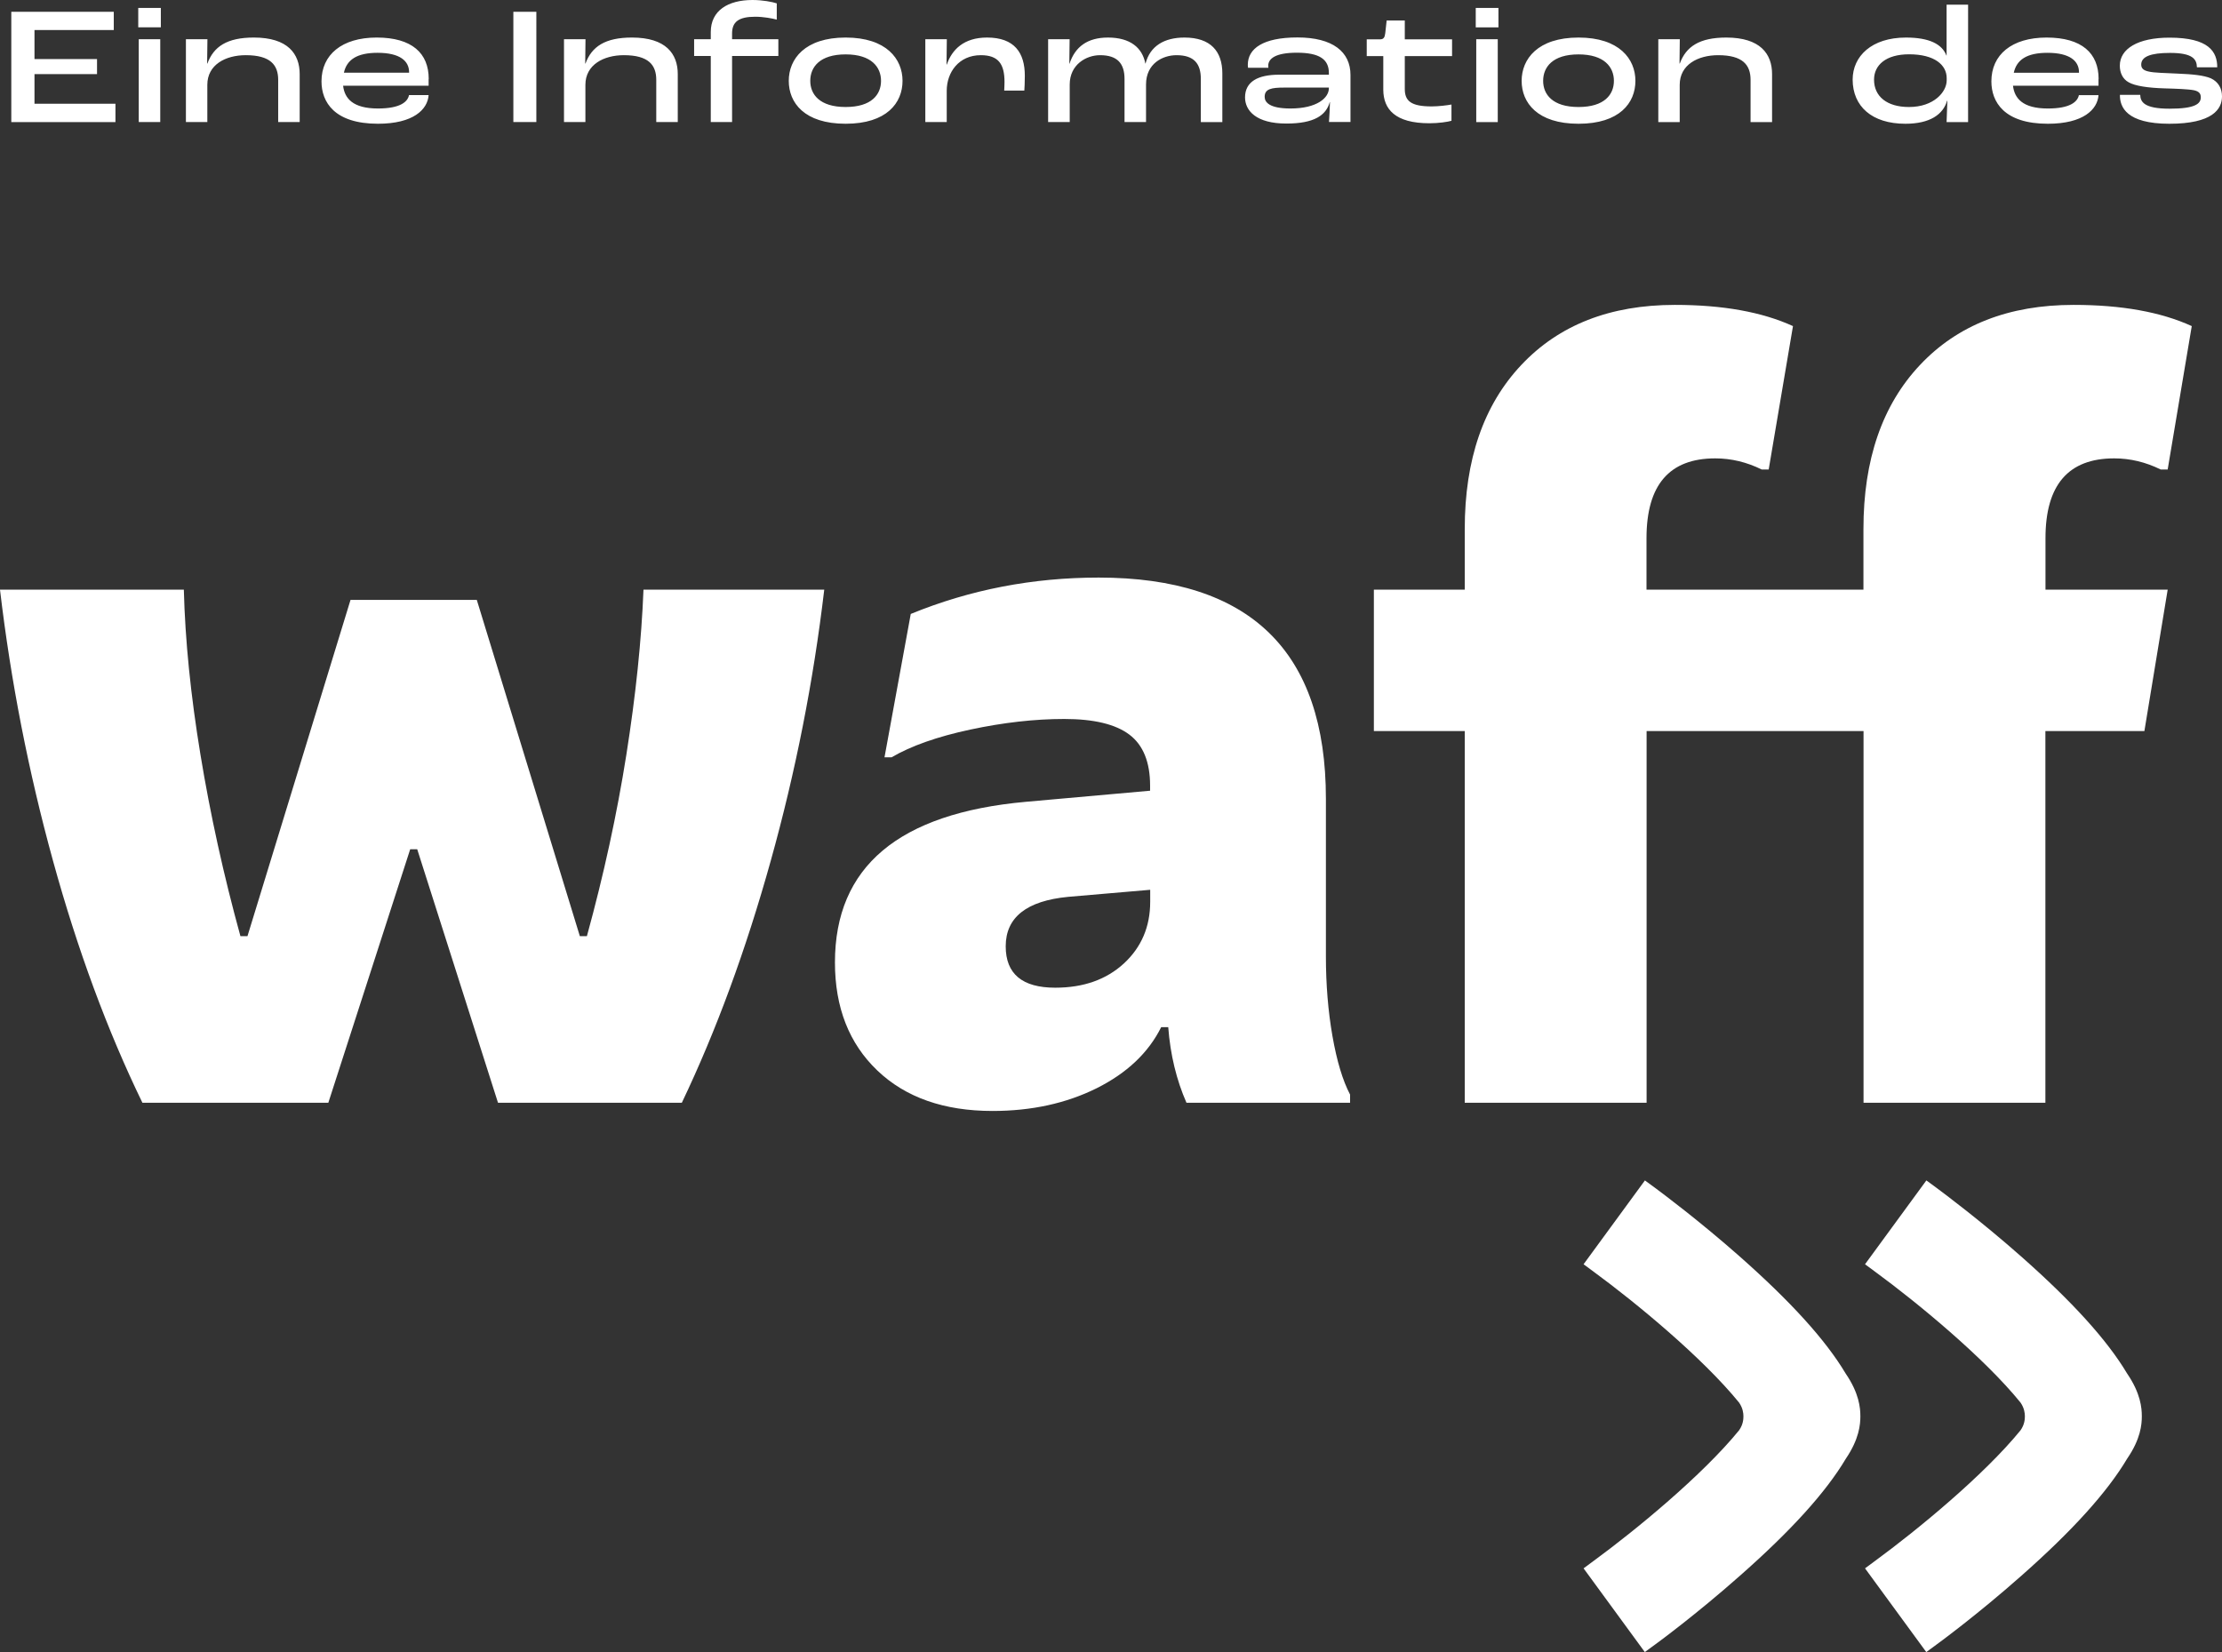
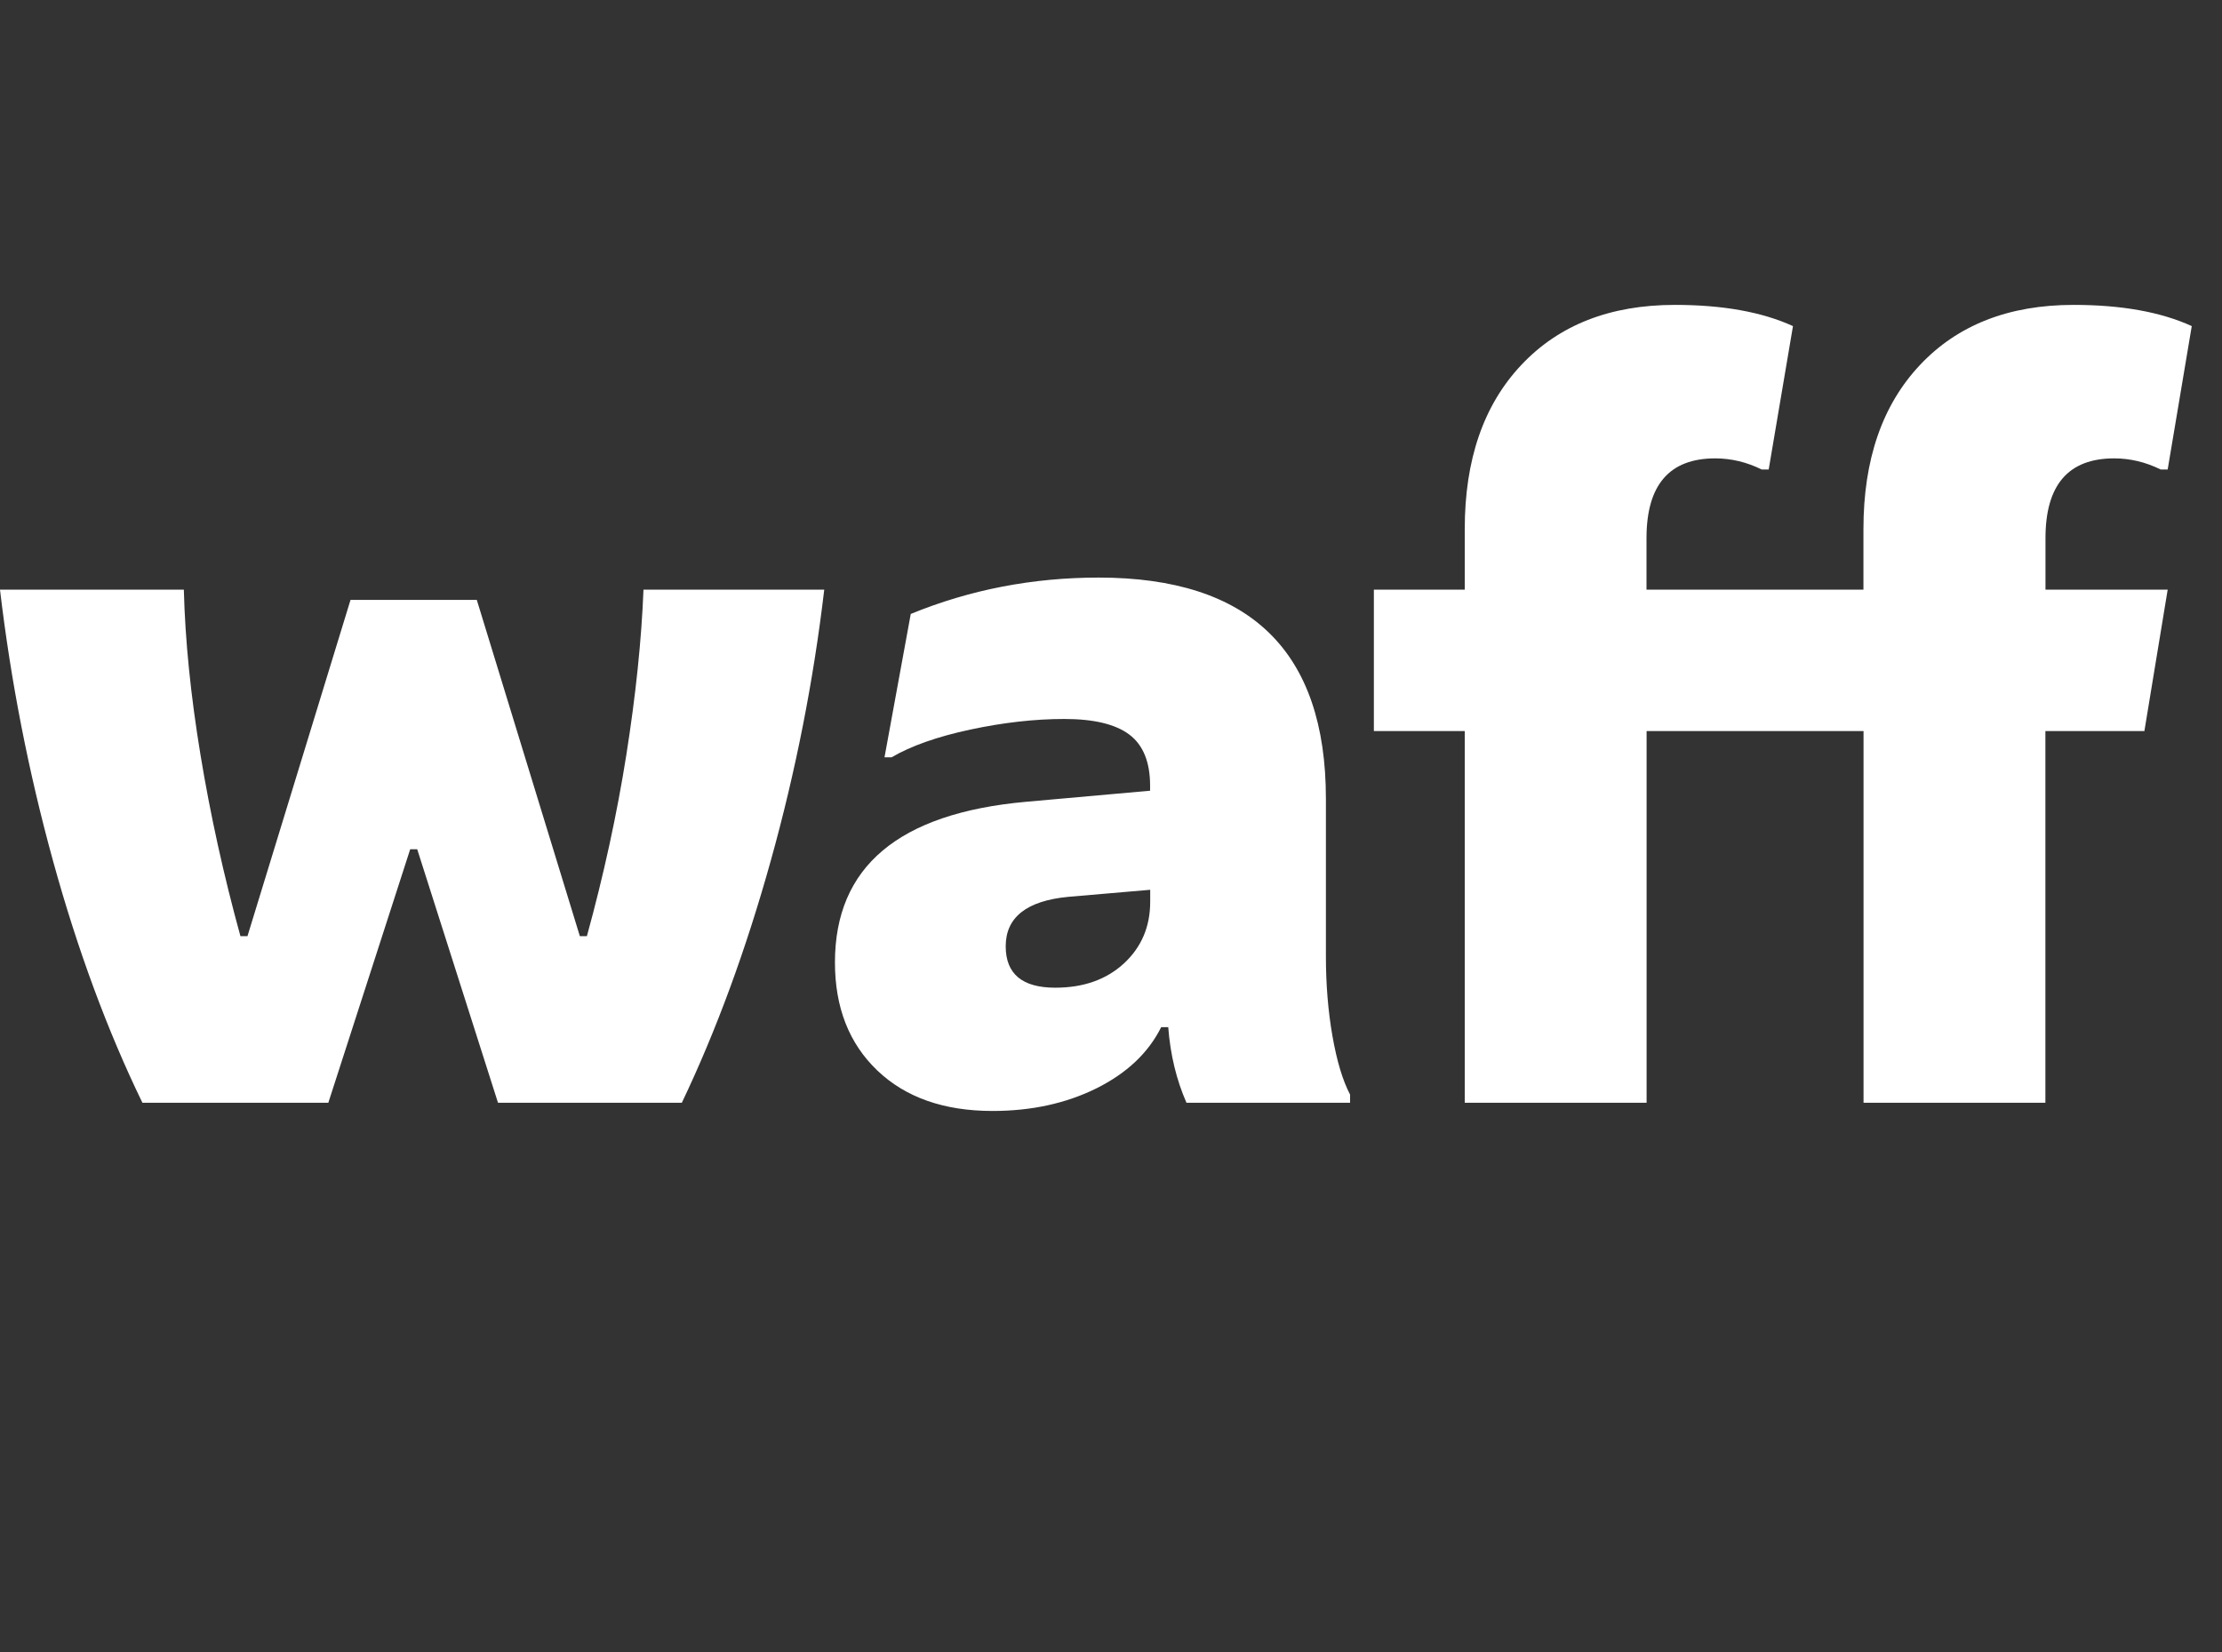
<svg xmlns="http://www.w3.org/2000/svg" id="Ebene_1" data-name="Ebene 1" width="224.21" height="166.73" viewBox="0 0 224.21 166.73">
  <rect x="0" y="0" width="224.21" height="166.73" fill="#333333" stroke="none" />
  <defs>
    <style>      .cls-1 {        fill: #fff;        stroke-width: 0px;      }    </style>
  </defs>
-   <path class="cls-1" d="m218.9,12.49c4.35,0,5.31-1.47,5.31-2.76,0-.8-.36-1.47-1.13-1.83-.73-.3-1.83-.41-3.32-.47-1.32-.07-2.4-.07-2.99-.22-.54-.12-.71-.36-.71-.69,0-.8.93-1.18,2.91-1.18,2.28,0,2.69.63,2.71,1.45h2.05c0-1.57-.85-2.99-4.82-2.99-3.2,0-5.01,1.13-5.01,2.83,0,.69.27,1.34.9,1.68.64.36,1.91.56,3.64.61,1.08.03,2.35.07,2.95.19.54.12.68.37.68.71,0,.66-.58,1.15-3.15,1.15-2.61,0-2.94-.71-2.96-1.4h-2.05c-.02,1.23.66,2.92,4.99,2.92m-9.12-5.15h-6.58c.29-1.3,1.3-2.01,3.4-2.01,2.29,0,3.18.85,3.18,1.96v.05Zm1.98.63c0-2.59-1.68-4.18-5.25-4.18-3.52,0-5.57,1.74-5.57,4.42,0,2.08,1.29,4.28,5.7,4.28,3.57,0,5.01-1.44,5.11-2.89h-1.98c-.14.69-.91,1.35-3.13,1.35-2.55,0-3.37-1.03-3.52-2.3h8.63v-.68h.01Zm-19.14,2.83c-2.22,0-3.52-1.07-3.52-2.76,0-1.46,1.18-2.56,3.54-2.56,2.57,0,3.79,1.08,3.79,2.4v.25c-.01,1.14-1.28,2.67-3.81,2.67m-.36,1.69c2.5,0,3.81-.95,4.21-2.32h.03c-.02.69-.05,1.54-.08,2.15h2.17V.47h-2.17v5.13h-.02c-.44-1.15-1.73-1.81-4.08-1.81-3.47,0-5.38,1.89-5.38,4.25.01,2.69,1.94,4.45,5.32,4.45m-24.94-.17h2.17v-3.76c0-2.03,1.84-2.99,3.88-2.99,2.5,0,3.27,1,3.27,2.49v4.26h2.17v-4.84c0-2.05-1.2-3.69-4.62-3.69-2.71,0-4.06.91-4.69,2.62h-.03l.03-2.45h-2.17v8.36h-.01Zm-8.04-1.52c-2.62,0-3.57-1.27-3.57-2.64,0-1.39.96-2.67,3.57-2.67s3.57,1.29,3.57,2.67-.95,2.64-3.57,2.64m0,1.69c4.15,0,5.74-2.11,5.74-4.33,0-2.2-1.62-4.37-5.74-4.37s-5.74,2.17-5.74,4.37,1.58,4.33,5.74,4.33m-10.32-.17h2.17V3.96h-2.17v8.36Zm-.05-9.56h2.29V.8h-2.29v1.96Zm-4.68,9.68c.95,0,1.86-.14,2.23-.25v-1.64c-.44.08-1.3.19-2,.19-2.1,0-2.71-.56-2.71-1.76v-3.32h4.77v-1.69h-4.77v-1.9h-1.83l-.14,1.27c-.05.44-.17.63-.52.63h-1.35v1.69h1.67v3.42c.02,1.92,1.17,3.36,4.65,3.36m-14.01-1.49c-2.13,0-2.61-.63-2.61-1.18,0-.8.69-.93,1.96-.93h4.52v.05c.01.98-1.19,2.06-3.87,2.06m-.42,1.52c2.81,0,4.01-.83,4.38-2.17h.02c-.02.58-.05,1.44-.1,2.01h2.17v-4.74c0-2.34-1.79-3.79-5.35-3.79-3.49,0-5.01,1.13-5.01,2.76,0,.03,0,.15.02.3h2.06c-.02-.1-.02-.15-.02-.2,0-.71.71-1.32,2.89-1.32,2.3,0,3.23.68,3.23,2.05v.17h-5.03c-2.1,0-3.43.68-3.43,2.3.01,1.33,1.12,2.63,4.17,2.63m-24.03-.15h2.17v-3.79c0-2.01,1.66-2.96,3.06-2.96,1.76,0,2.47.85,2.47,2.4v4.35h2.17v-3.79c0-2.12,1.68-2.96,3.08-2.96,1.76,0,2.45.85,2.45,2.4v4.35h2.17v-4.91c0-2.23-1.18-3.62-3.82-3.62-2.05,0-3.47.86-3.93,2.62h-.02c-.3-1.59-1.52-2.62-3.77-2.62-2.07,0-3.32.93-3.88,2.64h-.02l.03-2.47h-2.17v8.36h.01Zm-12.41,0h2.17v-3.16c0-1.86,1.22-3.59,3.44-3.59,1.79,0,2.39.91,2.39,2.71,0,.3-.02.66-.03.86h2.03c.02-.27.05-.85.05-1.49,0-2.33-1.05-3.86-3.81-3.86-2.35,0-3.54,1.22-4.06,2.72h-.03l.03-2.55h-2.17v8.36h-.01Zm-8.03-1.52c-2.62,0-3.57-1.27-3.57-2.64,0-1.39.96-2.67,3.57-2.67s3.57,1.29,3.57,2.67-.95,2.64-3.57,2.64m0,1.69c4.15,0,5.74-2.11,5.74-4.33,0-2.2-1.62-4.37-5.74-4.37s-5.74,2.17-5.74,4.37c0,2.21,1.57,4.33,5.74,4.33m-13.63-.17h2.17v-6.67h4.67v-1.69h-4.67v-.58c0-1.17.66-1.69,2.34-1.69.83,0,1.73.17,2.17.29V.34c-.44-.15-1.44-.34-2.45-.34-2.49,0-4.21,1.08-4.21,3.23v.73h-1.68v1.69h1.68v6.67h-.02Zm-14.8,0h2.17v-3.76c0-2.03,1.85-2.99,3.88-2.99,2.5,0,3.27,1,3.27,2.49v4.26h2.17v-4.84c0-2.05-1.2-3.69-4.62-3.69-2.71,0-4.06.91-4.69,2.62h-.03l.03-2.45h-2.17v8.36h-.01Zm-5.1,0h2.32V1.19h-2.32v11.13Zm-10.52-4.98h-6.58c.29-1.3,1.3-2.01,3.4-2.01,2.29,0,3.18.85,3.18,1.96v.05h0Zm1.98.63c0-2.59-1.68-4.18-5.25-4.18-3.52,0-5.57,1.74-5.57,4.42,0,2.08,1.29,4.28,5.7,4.28,3.57,0,5.01-1.44,5.11-2.89h-1.98c-.13.69-.91,1.35-3.13,1.35-2.55,0-3.37-1.03-3.52-2.3h8.63v-.68h.01Zm-24.51,4.35h2.17v-3.76c0-2.03,1.84-2.99,3.88-2.99,2.5,0,3.27,1,3.27,2.49v4.26h2.17v-4.84c0-2.05-1.2-3.69-4.62-3.69-2.71,0-4.06.91-4.69,2.62h-.03l.03-2.45h-2.17v8.36h-.01Zm-4.75,0h2.17V3.96h-2.17v8.36Zm-.05-9.56h2.28V.8h-2.28v1.96ZM1.14,12.32h10.51v-1.85H3.48v-2.99h6.31v-1.52H3.48v-2.93h8v-1.84H1.14v11.13Z" />
-   <path class="cls-1" d="m186.25,147.22c1.35-1.99,1.47-3.45,1.47-4.29s-.12-2.32-1.49-4.32c-2.01-3.37-5.52-7.24-10.68-11.8-4.11-3.63-7.81-6.38-8.52-6.91l-1.05-.77-6.19,8.46,1.04.77c4.23,3.1,10.96,8.65,14.65,13.19.38.55.44,1.07.44,1.38,0,.32-.04.85-.44,1.42-3.69,4.53-10.43,10.07-14.65,13.16l-1.04.77,6.18,8.45,1.05-.77c.17-.12,4.13-3.02,8.52-6.91,5.19-4.57,8.7-8.45,10.71-11.83m29.87-4.29c0-.84-.12-2.32-1.49-4.32-2.01-3.37-5.52-7.24-10.68-11.8-4.11-3.63-7.81-6.38-8.52-6.91l-1.05-.77-6.19,8.46,1.04.77c4.23,3.1,10.97,8.65,14.65,13.19.38.55.44,1.07.44,1.38,0,.32-.04.85-.44,1.42-3.69,4.53-10.43,10.07-14.65,13.16l-1.04.77,6.18,8.45,1.05-.77c.17-.12,4.13-3.02,8.52-6.91,5.18-4.57,8.69-8.46,10.7-11.84,1.36-1.98,1.48-3.44,1.48-4.28" />
  <path class="cls-1" d="m77.77,86.88c2.51-9,4.31-18.13,5.4-27.37h-18.24c-.2,5.1-.78,10.65-1.73,16.67-.95,6.01-2.28,12.11-3.98,18.3h-.71l-10.4-33.94h-12.74l-10.4,33.94h-.71c-1.7-6.18-3.04-12.28-4.03-18.3-.99-6.01-1.55-11.57-1.68-16.67H0c1.09,9.24,2.87,18.36,5.35,27.37,2.48,9,5.49,17.14,9.02,24.41h18.76l8.26-25.58h.71l8.15,25.58h18.55c3.47-7.27,6.46-15.4,8.97-24.41m38.29,4.13c0,2.52-.89,4.59-2.65,6.22-1.77,1.63-4.08,2.45-6.93,2.45-3.33,0-5-1.39-5-4.18,0-2.92,2.11-4.59,6.32-4.99l8.26-.71v1.21h0Zm3.66,20.28h16.51v-.82c-.75-1.43-1.34-3.4-1.78-5.91-.44-2.51-.66-5.2-.66-8.05v-15.9c0-14.88-7.64-22.32-22.93-22.32-6.66,0-12.98,1.22-18.96,3.67l-2.65,14.47h.71c1.97-1.15,4.62-2.09,7.95-2.8,3.33-.71,6.49-1.07,9.48-1.07s5.18.53,6.57,1.58,2.09,2.77,2.09,5.15v.51l-12.54,1.12c-12.84,1.16-19.26,6.56-19.26,16.21,0,4.55,1.43,8.19,4.28,10.91s6.73,4.08,11.62,4.08c3.94,0,7.44-.77,10.5-2.29,3.06-1.53,5.23-3.58,6.52-6.17h.71c.21,2.78.83,5.33,1.84,7.63m101.44-78.38c-3.13-1.43-7.1-2.14-11.93-2.14-6.52,0-11.69,2.02-15.49,6.06-3.81,4.04-5.71,9.56-5.71,16.56v6.12h-21.89v-5.2c0-5.37,2.31-8.05,6.93-8.05,1.63,0,3.19.38,4.69,1.12h.71l2.45-14.47c-3.13-1.43-7.1-2.14-11.92-2.14-6.52,0-11.69,2.02-15.49,6.06-3.81,4.04-5.71,9.56-5.71,16.56v6.12h-9.17v14.27h9.17v37.51h18.35v-37.51h21.89v37.51h18.35v-37.51h9.99l2.35-14.27h-12.33v-5.2c0-5.37,2.31-8.05,6.93-8.05,1.63,0,3.19.38,4.69,1.12h.71l2.43-14.47Z" />
</svg>